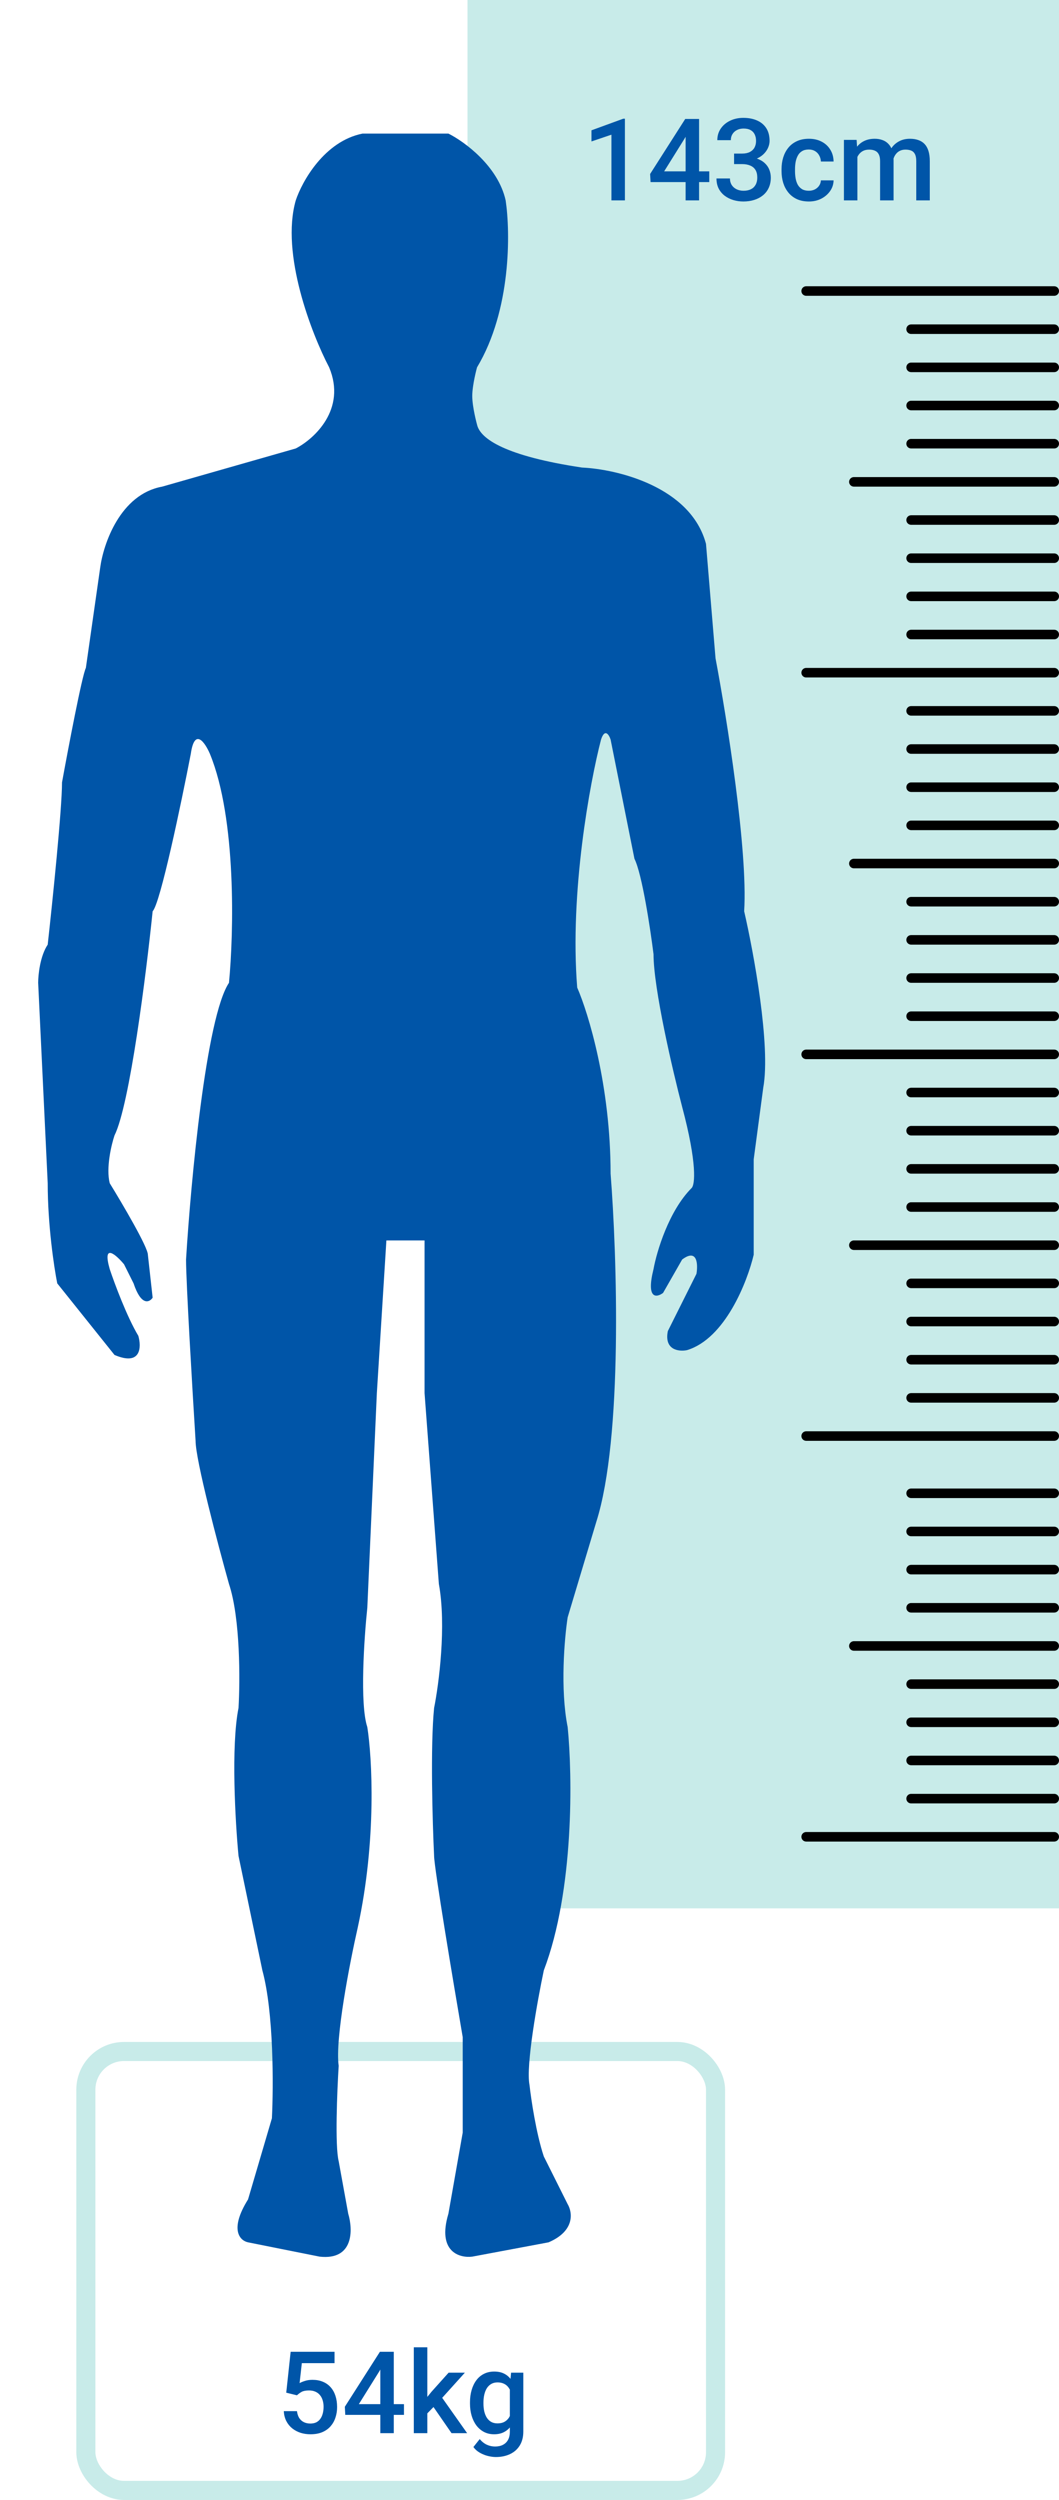
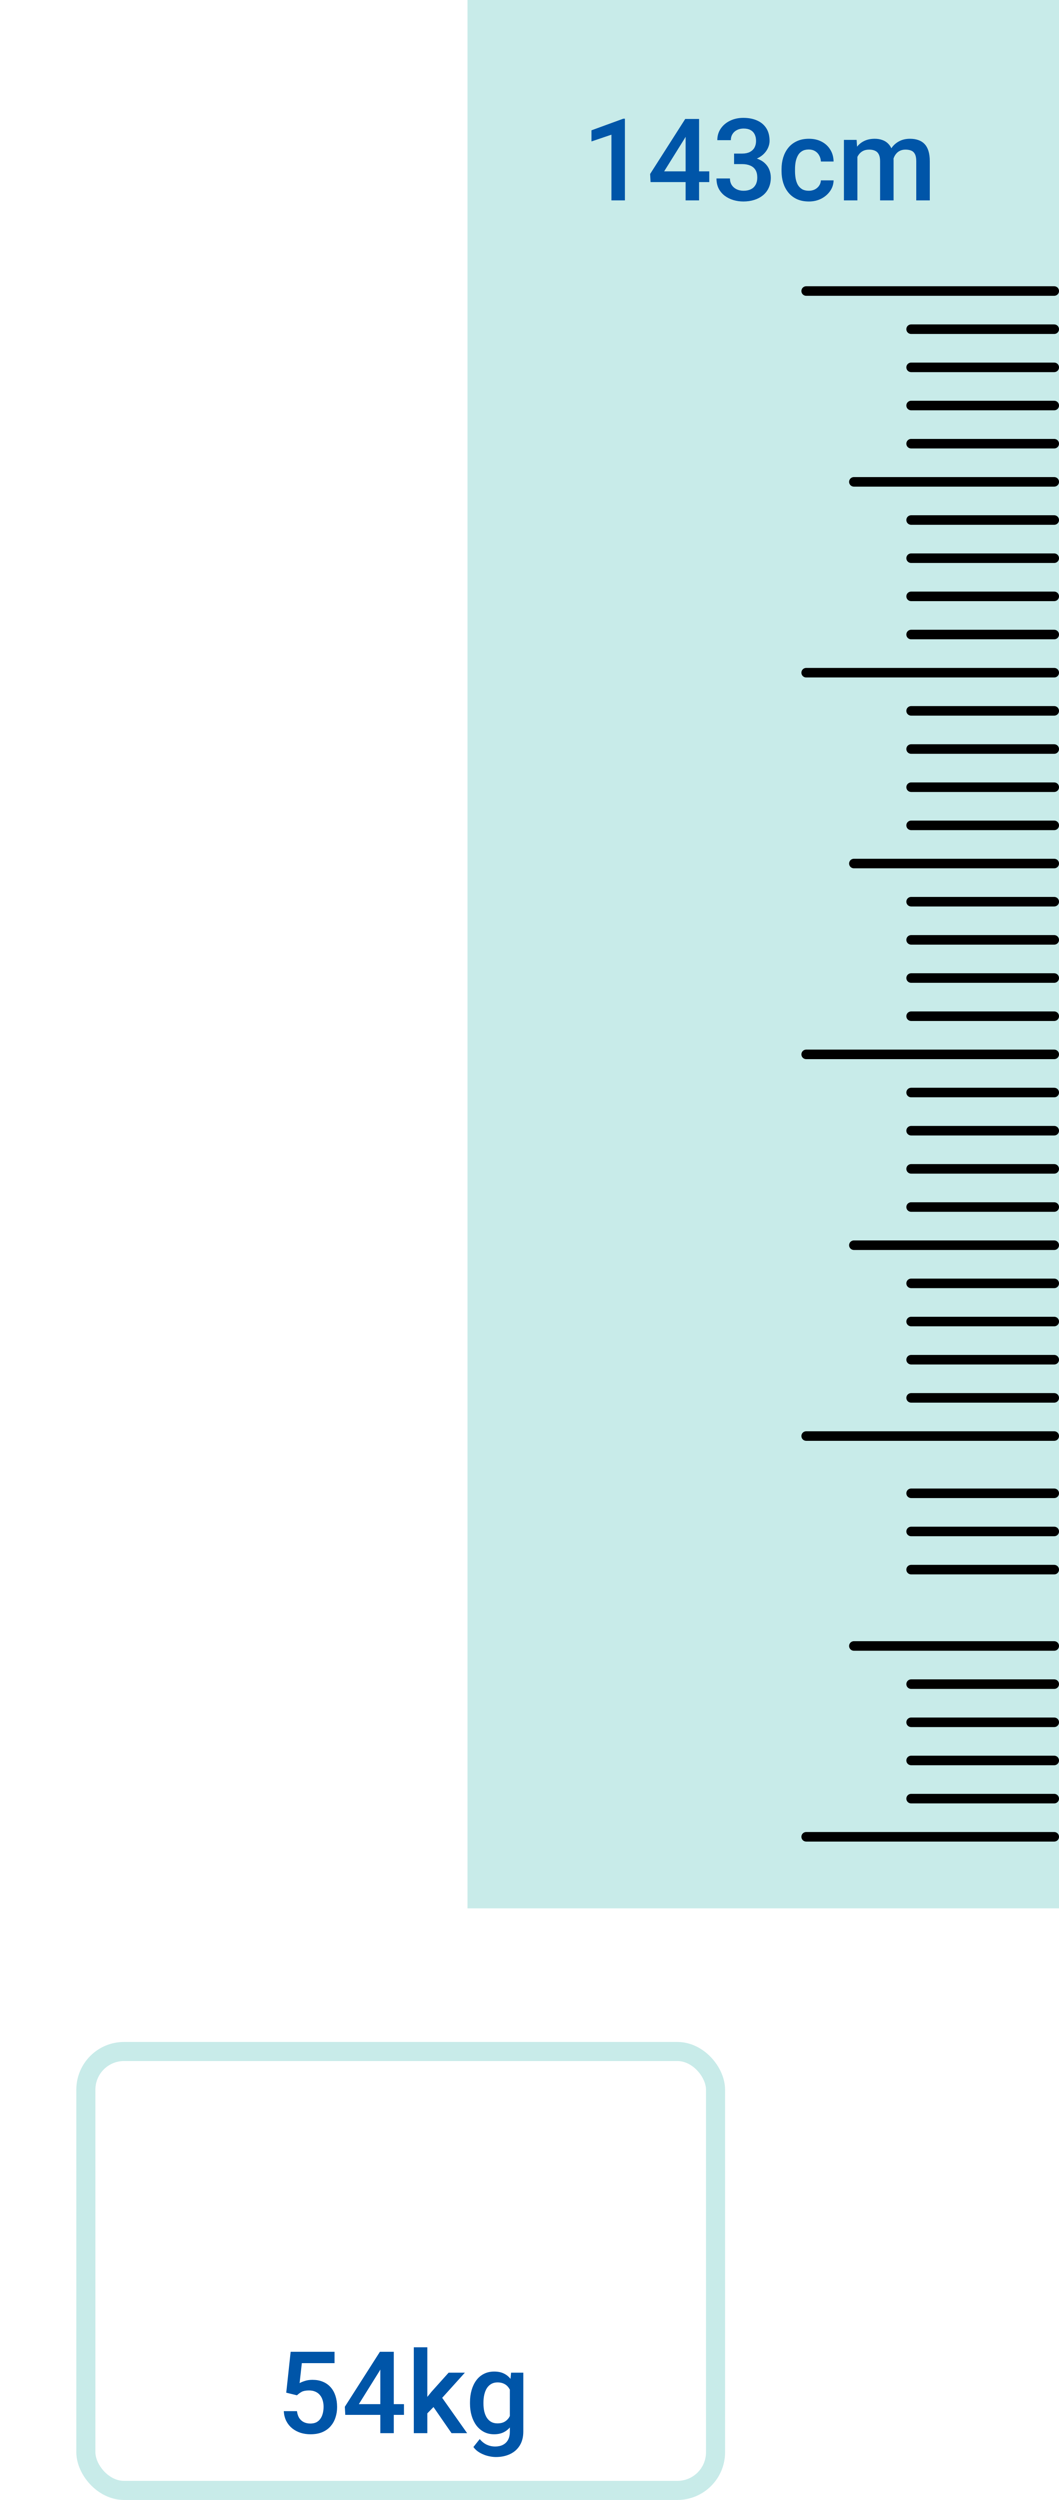
<svg xmlns="http://www.w3.org/2000/svg" width="111" height="262" viewBox="0 0 111 262" fill="none">
  <rect x="9" y="215" width="66" height="46" rx="4" stroke="#C8EBE9" stroke-width="2" />
  <rect x="49" width="62" height="200" fill="#C8EBE9" />
  <g filter="url(#filter0_d_511_76)">
-     <path d="M31 17C29.4 22.6 32.667 31 34.5 34.5C36.342 38.9 32.934 42 31 43L17 47C12.6 47.8 10.833 53 10.5 55.5L9 66C8.6 66.8 7.167 74.333 6.5 78C6.5 80.8 5.5 90.5 5 95C4.2 96.2 4 98.167 4 99L5 120C5 124.4 5.667 128.833 6 130.5L12 138C14.8 139.2 14.833 137.167 14.5 136C13.3 134 12 130.5 11.5 129C10.7 126.2 12.167 127.5 13 128.5L14 130.5C14.8 132.9 15.667 132.5 16 132L15.5 127.5C15.5 126.7 12.833 122.167 11.5 120C11.1 118.4 11.667 116 12 115C13.6 111.8 15.333 98 16 91.5C16.8 90.7 19 80.167 20 75C20.4 72.2 21.5 73.833 22 75C24.8 81.8 24.5 93.833 24 99C21.6 102.6 20 119.833 19.5 128C19.5 130.4 20.167 141.667 20.5 147C20.5 149 22.833 157.833 24 162C25.2 165.6 25.167 172.167 25 175C24.2 179 24.667 187 25 190.5L27.5 202.5C28.7 206.9 28.667 214.667 28.5 218L26 226.5C24 229.7 25.167 230.833 26 231L33.5 232.5C37.1 232.9 37 229.667 36.5 228L35.5 222.5C35.1 220.9 35.333 215.167 35.5 212.5C35.1 209.7 36.667 201.667 37.5 198C39.5 188.8 39 180.167 38.5 177C37.7 174.6 38.167 167.667 38.5 164.5L39.5 142L40.5 126H44.5V142L46 162C46.8 166.4 46 172.5 45.5 175C45.1 179 45.333 187 45.5 190.5C45.5 191.7 47.5 203.667 48.5 209.5V219.5L47 228C45.8 232 48.167 232.667 49.5 232.5L57.5 231C60.3 229.8 60 227.833 59.5 227L57 222C56.2 219.6 55.667 216 55.5 214.5C55.1 212.5 56.333 205.667 57 202.5C60.2 194.1 60 182 59.5 177C58.7 173 59.167 167.667 59.5 165.5L62.5 155.5C65.3 146.7 64.667 127.5 64 119C64 109.8 61.667 102.167 60.5 99.5C59.7 89.5 61.833 78 63 73.5C63.4 72.3 63.833 73 64 73.5L66.5 86C67.3 87.6 68.167 93.333 68.5 96C68.5 99.6 70.5 108.167 71.5 112C73.1 118 72.833 120.167 72.5 120.5C70.1 122.9 68.833 127.167 68.5 129C67.7 132.2 68.833 132 69.5 131.5L71.5 128C73.1 126.8 73.167 128.5 73 129.5L70 135.5C69.6 137.5 71.167 137.667 72 137.5C76 136.3 78.333 130.333 79 127.5V117.5L80 110C80.8 105.6 79 95.833 78 91.5C78.4 85.1 76.167 71.167 75 65L74 53C72.4 47 64.667 45.167 61 45C53 43.8 50.333 42 50 40.5C50 40.5 49.5 38.688 49.5 37.5C49.5 36.312 50 34.5 50 34.5C53.6 28.5 53.5 20.333 53 17C52.2 13.4 48.667 10.833 47 10H38C34 10.8 31.667 15 31 17Z" fill="#0055A8" />
-   </g>
+     </g>
  <path d="M65.5 12.44V21H64.088V14.115L61.996 14.824V13.658L65.33 12.44H65.5ZM74.342 17.959V19.084H68.189L68.143 18.234L71.822 12.469H72.953L71.728 14.566L69.613 17.959H74.342ZM73.275 12.469V21H71.863V12.469H73.275ZM76.943 16.096H77.787C78.115 16.096 78.387 16.039 78.602 15.926C78.82 15.812 78.982 15.656 79.088 15.457C79.193 15.258 79.246 15.029 79.246 14.771C79.246 14.502 79.197 14.271 79.1 14.08C79.006 13.885 78.861 13.734 78.666 13.629C78.475 13.523 78.231 13.471 77.934 13.471C77.684 13.471 77.457 13.521 77.254 13.623C77.055 13.721 76.897 13.861 76.779 14.045C76.662 14.225 76.603 14.44 76.603 14.69H75.186C75.186 14.236 75.305 13.834 75.543 13.482C75.781 13.131 76.106 12.855 76.516 12.656C76.93 12.453 77.394 12.352 77.91 12.352C78.461 12.352 78.941 12.443 79.352 12.627C79.766 12.807 80.088 13.076 80.318 13.435C80.549 13.795 80.664 14.24 80.664 14.771C80.664 15.014 80.607 15.26 80.494 15.51C80.381 15.76 80.213 15.988 79.99 16.195C79.768 16.398 79.49 16.564 79.158 16.693C78.826 16.818 78.441 16.881 78.004 16.881H76.943V16.096ZM76.943 17.197V16.424H78.004C78.504 16.424 78.93 16.482 79.281 16.6C79.637 16.717 79.926 16.879 80.148 17.086C80.371 17.289 80.533 17.521 80.635 17.783C80.74 18.045 80.793 18.322 80.793 18.615C80.793 19.014 80.721 19.369 80.576 19.682C80.436 19.99 80.234 20.252 79.973 20.467C79.711 20.682 79.404 20.844 79.053 20.953C78.705 21.062 78.326 21.117 77.916 21.117C77.549 21.117 77.197 21.066 76.861 20.965C76.525 20.863 76.225 20.713 75.959 20.514C75.693 20.311 75.482 20.059 75.326 19.758C75.174 19.453 75.098 19.102 75.098 18.703H76.51C76.51 18.957 76.568 19.182 76.686 19.377C76.807 19.568 76.975 19.719 77.189 19.828C77.408 19.938 77.658 19.992 77.939 19.992C78.236 19.992 78.492 19.939 78.707 19.834C78.922 19.729 79.086 19.572 79.199 19.365C79.316 19.158 79.375 18.908 79.375 18.615C79.375 18.283 79.311 18.014 79.182 17.807C79.053 17.6 78.869 17.447 78.631 17.35C78.393 17.248 78.111 17.197 77.787 17.197H76.943ZM84.777 19.992C85.008 19.992 85.215 19.947 85.398 19.857C85.586 19.764 85.736 19.635 85.85 19.471C85.967 19.307 86.031 19.117 86.043 18.902H87.373C87.365 19.312 87.244 19.686 87.01 20.021C86.775 20.357 86.465 20.625 86.078 20.824C85.691 21.02 85.264 21.117 84.795 21.117C84.311 21.117 83.889 21.035 83.529 20.871C83.17 20.703 82.871 20.473 82.633 20.18C82.394 19.887 82.215 19.549 82.094 19.166C81.977 18.783 81.918 18.373 81.918 17.936V17.73C81.918 17.293 81.977 16.883 82.094 16.5C82.215 16.113 82.394 15.773 82.633 15.48C82.871 15.188 83.17 14.959 83.529 14.795C83.889 14.627 84.309 14.543 84.789 14.543C85.297 14.543 85.742 14.645 86.125 14.848C86.508 15.047 86.809 15.326 87.027 15.685C87.25 16.041 87.365 16.455 87.373 16.928H86.043C86.031 16.693 85.973 16.482 85.867 16.295C85.766 16.104 85.621 15.951 85.434 15.838C85.25 15.725 85.029 15.668 84.772 15.668C84.486 15.668 84.25 15.727 84.062 15.844C83.875 15.957 83.728 16.113 83.623 16.312C83.518 16.508 83.441 16.729 83.394 16.975C83.352 17.217 83.33 17.469 83.33 17.73V17.936C83.33 18.197 83.352 18.451 83.394 18.697C83.438 18.943 83.512 19.164 83.617 19.359C83.727 19.551 83.875 19.705 84.062 19.822C84.25 19.936 84.488 19.992 84.777 19.992ZM89.869 15.949V21H88.457V14.66H89.787L89.869 15.949ZM89.641 17.596L89.16 17.59C89.16 17.152 89.215 16.748 89.324 16.377C89.434 16.006 89.594 15.684 89.805 15.41C90.016 15.133 90.277 14.92 90.59 14.771C90.906 14.619 91.272 14.543 91.686 14.543C91.975 14.543 92.238 14.586 92.477 14.672C92.719 14.754 92.928 14.885 93.103 15.065C93.283 15.244 93.42 15.475 93.514 15.756C93.611 16.037 93.66 16.377 93.66 16.775V21H92.248V16.898C92.248 16.59 92.201 16.348 92.107 16.172C92.018 15.996 91.887 15.871 91.715 15.797C91.547 15.719 91.346 15.68 91.111 15.68C90.846 15.68 90.619 15.73 90.432 15.832C90.248 15.934 90.098 16.072 89.981 16.248C89.863 16.424 89.777 16.627 89.723 16.857C89.668 17.088 89.641 17.334 89.641 17.596ZM93.572 17.221L92.91 17.367C92.91 16.984 92.963 16.623 93.068 16.283C93.178 15.94 93.336 15.639 93.543 15.381C93.754 15.119 94.014 14.914 94.322 14.766C94.631 14.617 94.984 14.543 95.383 14.543C95.707 14.543 95.996 14.588 96.25 14.678C96.508 14.764 96.727 14.9 96.906 15.088C97.086 15.275 97.223 15.52 97.316 15.82C97.41 16.117 97.457 16.477 97.457 16.898V21H96.039V16.893C96.039 16.572 95.992 16.324 95.898 16.148C95.809 15.973 95.68 15.852 95.512 15.785C95.344 15.715 95.143 15.68 94.908 15.68C94.689 15.68 94.496 15.721 94.328 15.803C94.164 15.881 94.025 15.992 93.912 16.137C93.799 16.277 93.713 16.439 93.654 16.623C93.6 16.807 93.572 17.006 93.572 17.221Z" fill="#0055A8" />
  <path d="M31.127 251.033L30.002 250.758L30.465 246.469H35.065V247.664H31.637L31.402 249.756C31.535 249.678 31.719 249.602 31.953 249.527C32.188 249.449 32.455 249.41 32.756 249.41C33.158 249.41 33.518 249.477 33.834 249.609C34.154 249.738 34.426 249.928 34.648 250.178C34.871 250.424 35.041 250.725 35.158 251.08C35.275 251.432 35.334 251.828 35.334 252.27C35.334 252.664 35.275 253.033 35.158 253.377C35.045 253.721 34.873 254.023 34.643 254.285C34.412 254.547 34.121 254.752 33.77 254.9C33.422 255.045 33.01 255.117 32.533 255.117C32.178 255.117 31.836 255.066 31.508 254.965C31.184 254.859 30.893 254.705 30.635 254.502C30.377 254.295 30.17 254.041 30.014 253.74C29.857 253.436 29.768 253.086 29.744 252.691H31.127C31.162 252.969 31.238 253.205 31.355 253.4C31.477 253.592 31.637 253.738 31.836 253.84C32.035 253.941 32.266 253.992 32.527 253.992C32.766 253.992 32.971 253.951 33.143 253.869C33.315 253.783 33.457 253.662 33.57 253.506C33.688 253.346 33.773 253.158 33.828 252.943C33.887 252.729 33.916 252.49 33.916 252.229C33.916 251.979 33.883 251.75 33.816 251.543C33.754 251.336 33.658 251.156 33.529 251.004C33.404 250.852 33.246 250.734 33.055 250.652C32.863 250.566 32.643 250.523 32.393 250.523C32.057 250.523 31.799 250.572 31.619 250.67C31.443 250.768 31.279 250.889 31.127 251.033ZM42.342 251.959V253.084H36.19L36.143 252.234L39.822 246.469H40.953L39.728 248.566L37.613 251.959H42.342ZM41.275 246.469V255H39.863V246.469H41.275ZM44.791 246V255H43.373V246H44.791ZM48.728 248.66L45.969 251.719L44.457 253.266L44.088 252.07L45.23 250.658L47.023 248.66H48.728ZM47.328 255L45.272 252.023L46.162 251.033L48.963 255H47.328ZM53.568 248.66H54.852V254.824C54.852 255.395 54.73 255.879 54.488 256.277C54.246 256.676 53.908 256.979 53.475 257.186C53.041 257.396 52.539 257.502 51.969 257.502C51.727 257.502 51.457 257.467 51.16 257.396C50.867 257.326 50.582 257.213 50.305 257.057C50.031 256.904 49.803 256.703 49.619 256.453L50.281 255.621C50.508 255.891 50.758 256.088 51.031 256.213C51.305 256.338 51.592 256.4 51.893 256.4C52.217 256.4 52.492 256.34 52.719 256.219C52.949 256.102 53.127 255.928 53.252 255.697C53.377 255.467 53.44 255.186 53.44 254.854V250.096L53.568 248.66ZM49.262 251.9V251.777C49.262 251.297 49.32 250.859 49.438 250.465C49.555 250.066 49.723 249.725 49.941 249.439C50.16 249.15 50.426 248.93 50.738 248.777C51.051 248.621 51.404 248.543 51.799 248.543C52.209 248.543 52.559 248.617 52.848 248.766C53.141 248.914 53.385 249.127 53.58 249.404C53.775 249.678 53.928 250.006 54.037 250.389C54.15 250.768 54.234 251.189 54.289 251.654V252.047C54.238 252.5 54.152 252.914 54.031 253.289C53.91 253.664 53.75 253.988 53.551 254.262C53.352 254.535 53.105 254.746 52.812 254.895C52.523 255.043 52.182 255.117 51.787 255.117C51.4 255.117 51.051 255.037 50.738 254.877C50.43 254.717 50.164 254.492 49.941 254.203C49.723 253.914 49.555 253.574 49.438 253.184C49.32 252.789 49.262 252.361 49.262 251.9ZM50.674 251.777V251.9C50.674 252.189 50.701 252.459 50.756 252.709C50.815 252.959 50.902 253.18 51.02 253.371C51.141 253.559 51.293 253.707 51.477 253.816C51.664 253.922 51.885 253.975 52.139 253.975C52.471 253.975 52.742 253.904 52.953 253.764C53.168 253.623 53.332 253.434 53.445 253.195C53.562 252.953 53.645 252.684 53.691 252.387V251.326C53.668 251.096 53.619 250.881 53.545 250.682C53.475 250.482 53.379 250.309 53.258 250.16C53.137 250.008 52.984 249.891 52.801 249.809C52.617 249.723 52.4 249.68 52.15 249.68C51.897 249.68 51.676 249.734 51.488 249.844C51.301 249.953 51.147 250.104 51.025 250.295C50.908 250.486 50.82 250.709 50.762 250.963C50.703 251.217 50.674 251.488 50.674 251.777Z" fill="#0055A8" />
  <line x1="84.5" y1="30.5" x2="110.5" y2="30.5" stroke="black" stroke-linecap="round" />
  <line x1="84.5" y1="70.5" x2="110.5" y2="70.5" stroke="black" stroke-linecap="round" />
  <line x1="84.5" y1="110.5" x2="110.5" y2="110.5" stroke="black" stroke-linecap="round" />
  <line x1="84.5" y1="150.5" x2="110.5" y2="150.5" stroke="black" stroke-linecap="round" />
  <line x1="84.5" y1="192.5" x2="110.5" y2="192.5" stroke="black" stroke-linecap="round" />
  <line x1="95.5" y1="34.5" x2="110.5" y2="34.5" stroke="black" stroke-linecap="round" />
  <line x1="95.5" y1="74.5" x2="110.5" y2="74.5" stroke="black" stroke-linecap="round" />
  <line x1="95.5" y1="114.5" x2="110.5" y2="114.5" stroke="black" stroke-linecap="round" />
  <line x1="95.5" y1="156.5" x2="110.5" y2="156.5" stroke="black" stroke-linecap="round" />
  <line x1="95.5" y1="54.5" x2="110.5" y2="54.5" stroke="black" stroke-linecap="round" />
  <line x1="95.5" y1="94.5" x2="110.5" y2="94.5" stroke="black" stroke-linecap="round" />
  <line x1="95.5" y1="134.5" x2="110.5" y2="134.5" stroke="black" stroke-linecap="round" />
  <line x1="95.5" y1="176.5" x2="110.5" y2="176.5" stroke="black" stroke-linecap="round" />
  <line x1="95.5" y1="38.5" x2="110.5" y2="38.5" stroke="black" stroke-linecap="round" />
  <line x1="95.5" y1="78.5" x2="110.5" y2="78.5" stroke="black" stroke-linecap="round" />
  <line x1="95.5" y1="118.5" x2="110.5" y2="118.5" stroke="black" stroke-linecap="round" />
  <line x1="95.5" y1="160.5" x2="110.5" y2="160.5" stroke="black" stroke-linecap="round" />
  <line x1="95.5" y1="58.5" x2="110.5" y2="58.5" stroke="black" stroke-linecap="round" />
  <line x1="95.5" y1="98.5" x2="110.5" y2="98.5" stroke="black" stroke-linecap="round" />
  <line x1="95.5" y1="138.5" x2="110.5" y2="138.5" stroke="black" stroke-linecap="round" />
  <line x1="95.5" y1="180.5" x2="110.5" y2="180.5" stroke="black" stroke-linecap="round" />
  <line x1="95.5" y1="42.5" x2="110.5" y2="42.5" stroke="black" stroke-linecap="round" />
  <line x1="95.5" y1="82.5" x2="110.5" y2="82.5" stroke="black" stroke-linecap="round" />
  <line x1="95.5" y1="122.5" x2="110.5" y2="122.5" stroke="black" stroke-linecap="round" />
  <line x1="95.5" y1="164.5" x2="110.5" y2="164.5" stroke="black" stroke-linecap="round" />
  <line x1="95.5" y1="62.5" x2="110.5" y2="62.5" stroke="black" stroke-linecap="round" />
  <line x1="95.5" y1="102.5" x2="110.5" y2="102.5" stroke="black" stroke-linecap="round" />
  <line x1="95.5" y1="142.5" x2="110.5" y2="142.5" stroke="black" stroke-linecap="round" />
  <line x1="95.5" y1="184.5" x2="110.5" y2="184.5" stroke="black" stroke-linecap="round" />
  <line x1="95.5" y1="46.5" x2="110.5" y2="46.5" stroke="black" stroke-linecap="round" />
  <line x1="95.5" y1="86.5" x2="110.5" y2="86.5" stroke="black" stroke-linecap="round" />
  <line x1="95.5" y1="126.5" x2="110.5" y2="126.5" stroke="black" stroke-linecap="round" />
-   <line x1="95.5" y1="168.5" x2="110.5" y2="168.5" stroke="black" stroke-linecap="round" />
  <line x1="95.5" y1="66.5" x2="110.5" y2="66.5" stroke="black" stroke-linecap="round" />
  <line x1="95.5" y1="106.5" x2="110.5" y2="106.5" stroke="black" stroke-linecap="round" />
  <line x1="95.5" y1="146.5" x2="110.5" y2="146.5" stroke="black" stroke-linecap="round" />
  <line x1="95.5" y1="188.5" x2="110.5" y2="188.5" stroke="black" stroke-linecap="round" />
  <line x1="89.5" y1="50.5" x2="110.5" y2="50.5" stroke="black" stroke-linecap="round" />
  <line x1="89.5" y1="90.5" x2="110.5" y2="90.5" stroke="black" stroke-linecap="round" />
  <line x1="89.5" y1="130.5" x2="110.5" y2="130.5" stroke="black" stroke-linecap="round" />
  <line x1="89.5" y1="172.5" x2="110.5" y2="172.5" stroke="black" stroke-linecap="round" />
  <defs>
    <filter id="filter0_d_511_76" x="0" y="10" width="84.2" height="230.534" filterUnits="userSpaceOnUse" color-interpolation-filters="sRGB">
      <feFlood flood-opacity="0" result="BackgroundImageFix" />
      <feColorMatrix in="SourceAlpha" type="matrix" values="0 0 0 0 0 0 0 0 0 0 0 0 0 0 0 0 0 0 127 0" result="hardAlpha" />
      <feOffset dy="4" />
      <feGaussianBlur stdDeviation="2" />
      <feComposite in2="hardAlpha" operator="out" />
      <feColorMatrix type="matrix" values="0 0 0 0 0 0 0 0 0 0 0 0 0 0 0 0 0 0 0.25 0" />
      <feBlend mode="normal" in2="BackgroundImageFix" result="effect1_dropShadow_511_76" />
      <feBlend mode="normal" in="SourceGraphic" in2="effect1_dropShadow_511_76" result="shape" />
    </filter>
  </defs>
</svg>